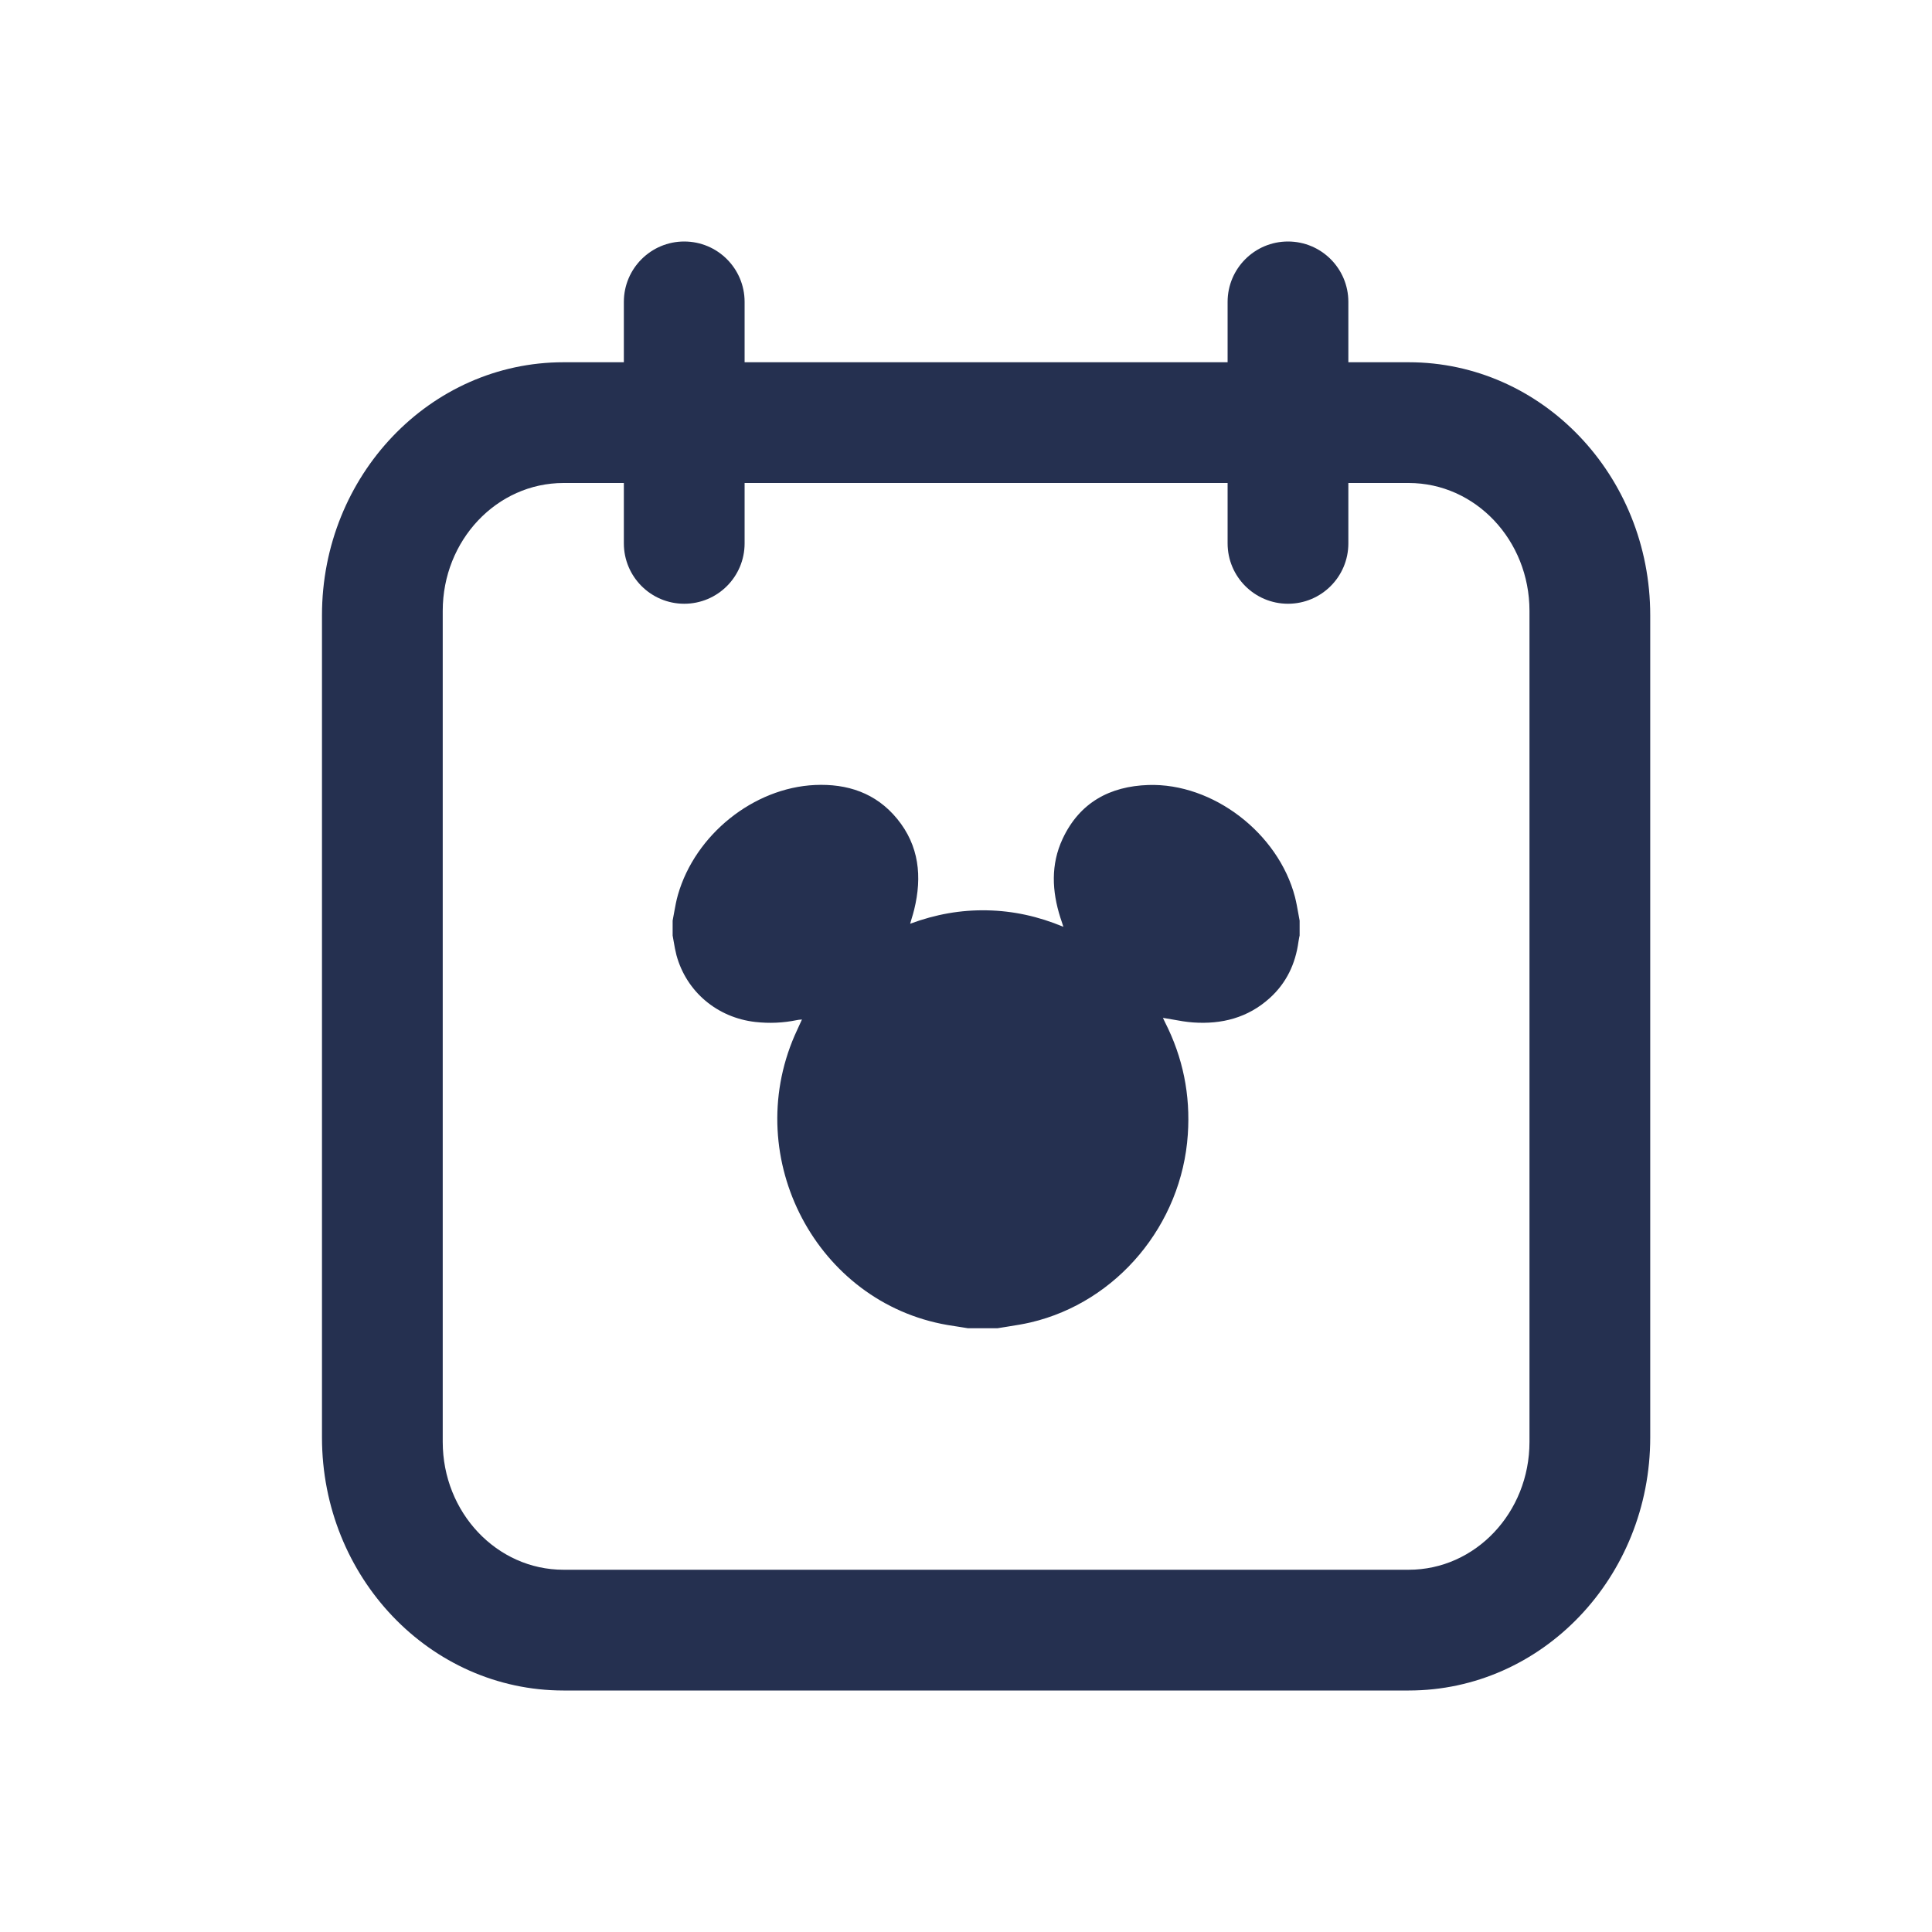
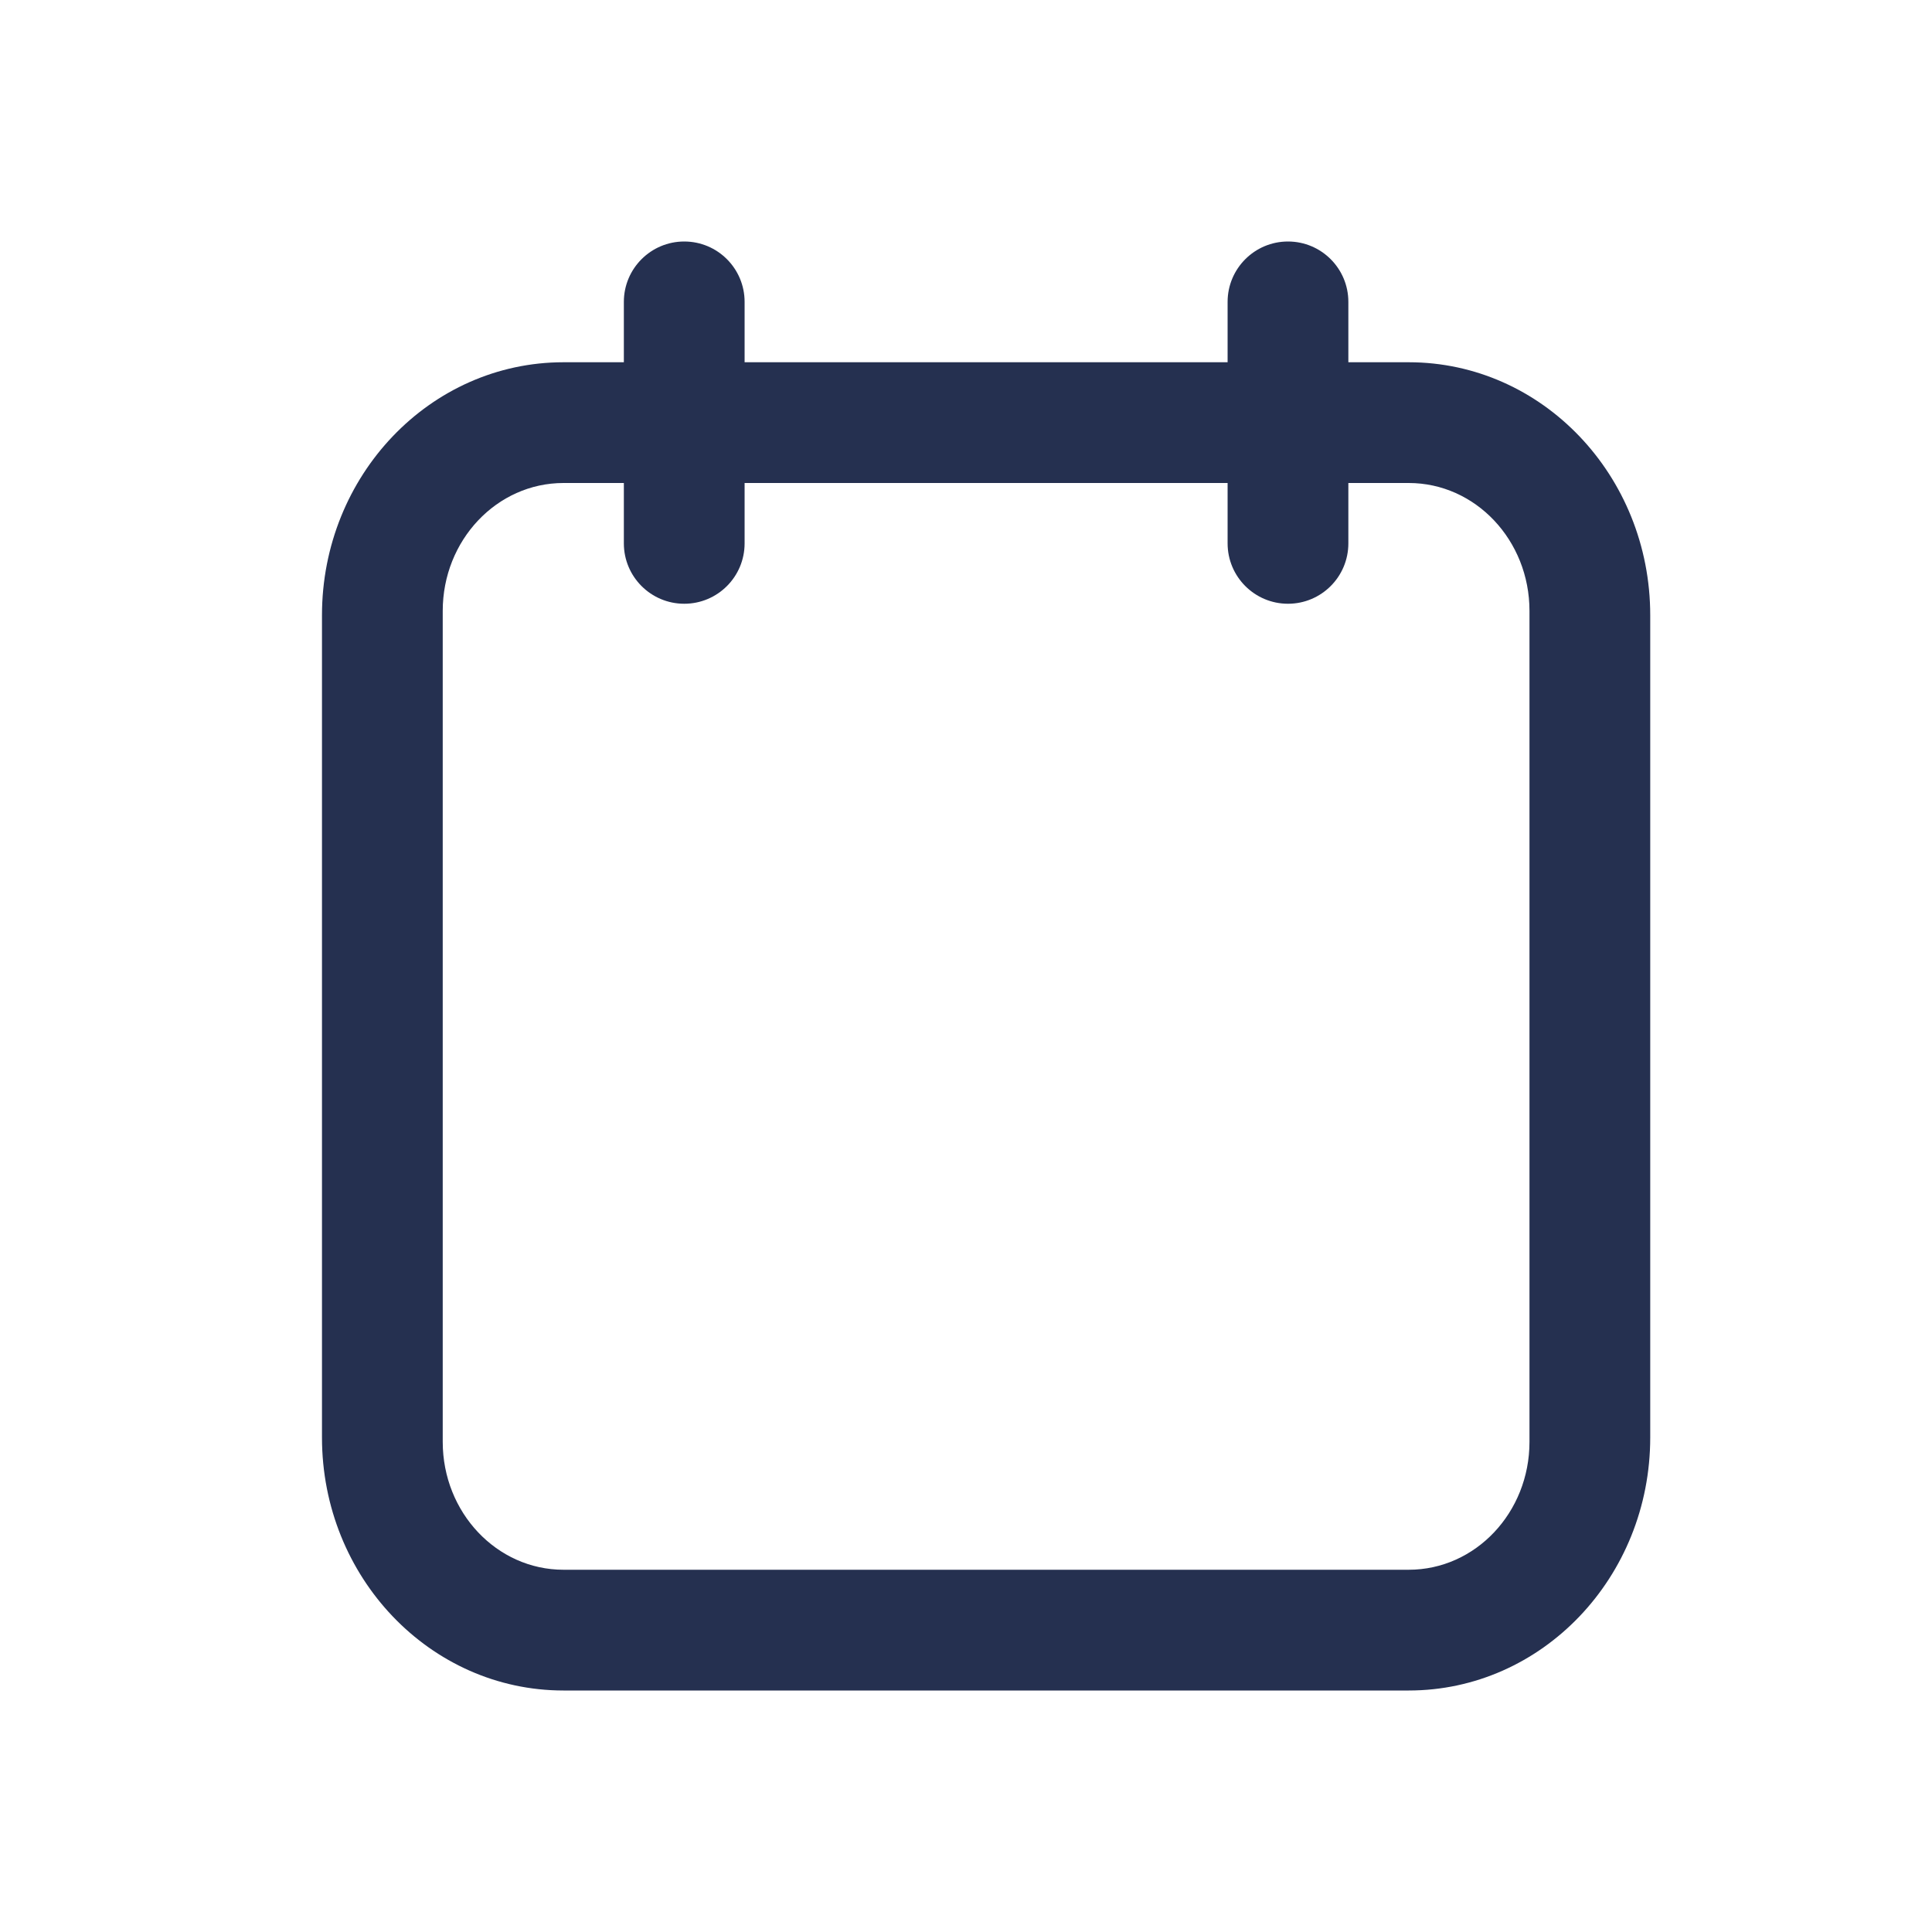
<svg xmlns="http://www.w3.org/2000/svg" width="32" height="32" viewBox="0 0 32 32" fill="none">
-   <path d="M16.033 22H16.521C16.579 21.99 16.637 21.981 16.695 21.972C16.822 21.952 16.948 21.932 17.072 21.903C18.503 21.567 19.574 20.283 19.674 18.791C19.719 18.134 19.593 17.515 19.296 16.931C19.288 16.915 19.28 16.899 19.273 16.883L19.262 16.859C19.315 16.867 19.368 16.877 19.421 16.886C19.535 16.907 19.648 16.927 19.762 16.935C20.235 16.968 20.668 16.859 21.031 16.531C21.306 16.282 21.457 15.966 21.507 15.596C21.51 15.573 21.515 15.55 21.519 15.527L21.526 15.495V15.248C21.517 15.206 21.51 15.165 21.503 15.123C21.487 15.034 21.471 14.944 21.449 14.857C21.173 13.8 20.091 12.967 19.019 13.002C18.386 13.023 17.883 13.29 17.601 13.892C17.401 14.319 17.423 14.761 17.564 15.202L17.592 15.286L17.613 15.351C17.197 15.177 16.779 15.086 16.346 15.078C15.914 15.069 15.495 15.144 15.075 15.3C15.083 15.271 15.091 15.244 15.099 15.217C15.115 15.165 15.13 15.115 15.142 15.065C15.275 14.521 15.224 14.008 14.861 13.564C14.508 13.132 14.032 12.978 13.498 13.002C12.479 13.049 11.515 13.825 11.229 14.82C11.201 14.916 11.184 15.014 11.166 15.112C11.158 15.157 11.15 15.203 11.141 15.248V15.495C11.148 15.53 11.153 15.564 11.159 15.598C11.172 15.673 11.185 15.747 11.204 15.82C11.369 16.427 11.881 16.856 12.511 16.927C12.743 16.953 12.972 16.943 13.2 16.896C13.216 16.892 13.232 16.891 13.251 16.889C13.261 16.888 13.272 16.887 13.283 16.886L13.242 16.975C13.214 17.035 13.188 17.093 13.162 17.151C12.275 19.195 13.53 21.573 15.693 21.946C15.771 21.959 15.849 21.971 15.927 21.983L16.033 22Z" fill="#253050" />
-   <path fill-rule="evenodd" clip-rule="evenodd" d="M11.333 4C10.781 4 10.333 4.448 10.333 5V6H9.333C7.124 6 5.333 7.876 5.333 10.191V23.809C5.333 26.124 7.124 28 9.333 28H23.333C25.542 28 27.333 26.124 27.333 23.809V10.191C27.333 7.876 25.542 6 23.333 6H22.333V5C22.333 4.448 21.886 4 21.333 4C20.781 4 20.333 4.448 20.333 5V6H12.333V5C12.333 4.448 11.886 4 11.333 4ZM10.333 8V9C10.333 9.552 10.781 10 11.333 10C11.886 10 12.333 9.552 12.333 9V8H20.333V9C20.333 9.552 20.781 10 21.333 10C21.886 10 22.333 9.552 22.333 9V8H23.333C24.438 8 25.333 8.948 25.333 10.118V23.882C25.333 25.052 24.438 26 23.333 26H9.333C8.229 26 7.333 25.052 7.333 23.882V10.118C7.333 8.948 8.229 8 9.333 8H10.333Z" fill="#253050" />
+   <path fill-rule="evenodd" clip-rule="evenodd" d="M11.333 4C10.781 4 10.333 4.448 10.333 5V6H9.333C7.124 6 5.333 7.876 5.333 10.191V23.809C5.333 26.124 7.124 28 9.333 28H23.333C25.542 28 27.333 26.124 27.333 23.809V10.191C27.333 7.876 25.542 6 23.333 6H22.333V5C22.333 4.448 21.886 4 21.333 4C20.781 4 20.333 4.448 20.333 5V6H12.333V5C12.333 4.448 11.886 4 11.333 4M10.333 8V9C10.333 9.552 10.781 10 11.333 10C11.886 10 12.333 9.552 12.333 9V8H20.333V9C20.333 9.552 20.781 10 21.333 10C21.886 10 22.333 9.552 22.333 9V8H23.333C24.438 8 25.333 8.948 25.333 10.118V23.882C25.333 25.052 24.438 26 23.333 26H9.333C8.229 26 7.333 25.052 7.333 23.882V10.118C7.333 8.948 8.229 8 9.333 8H10.333Z" fill="#253050" />
</svg>